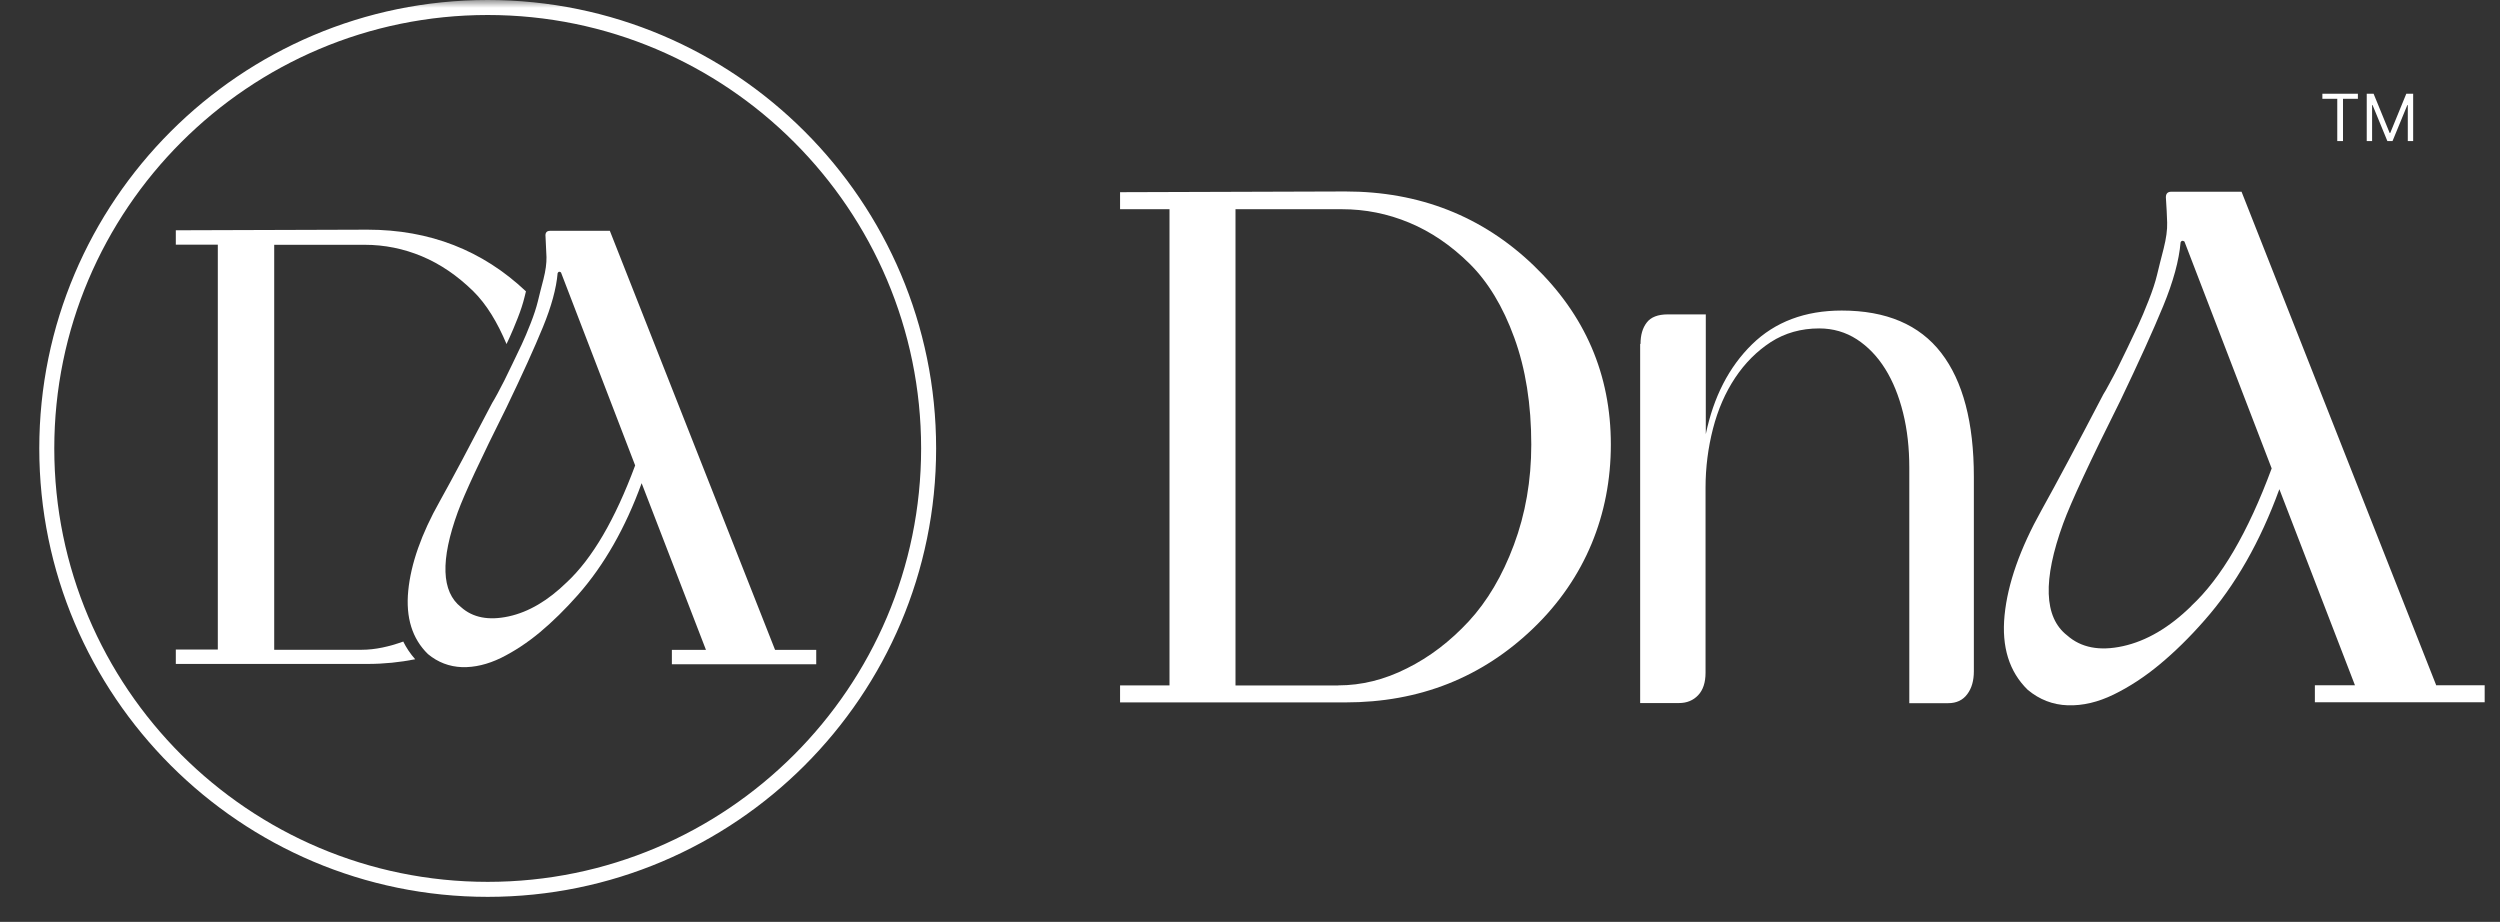
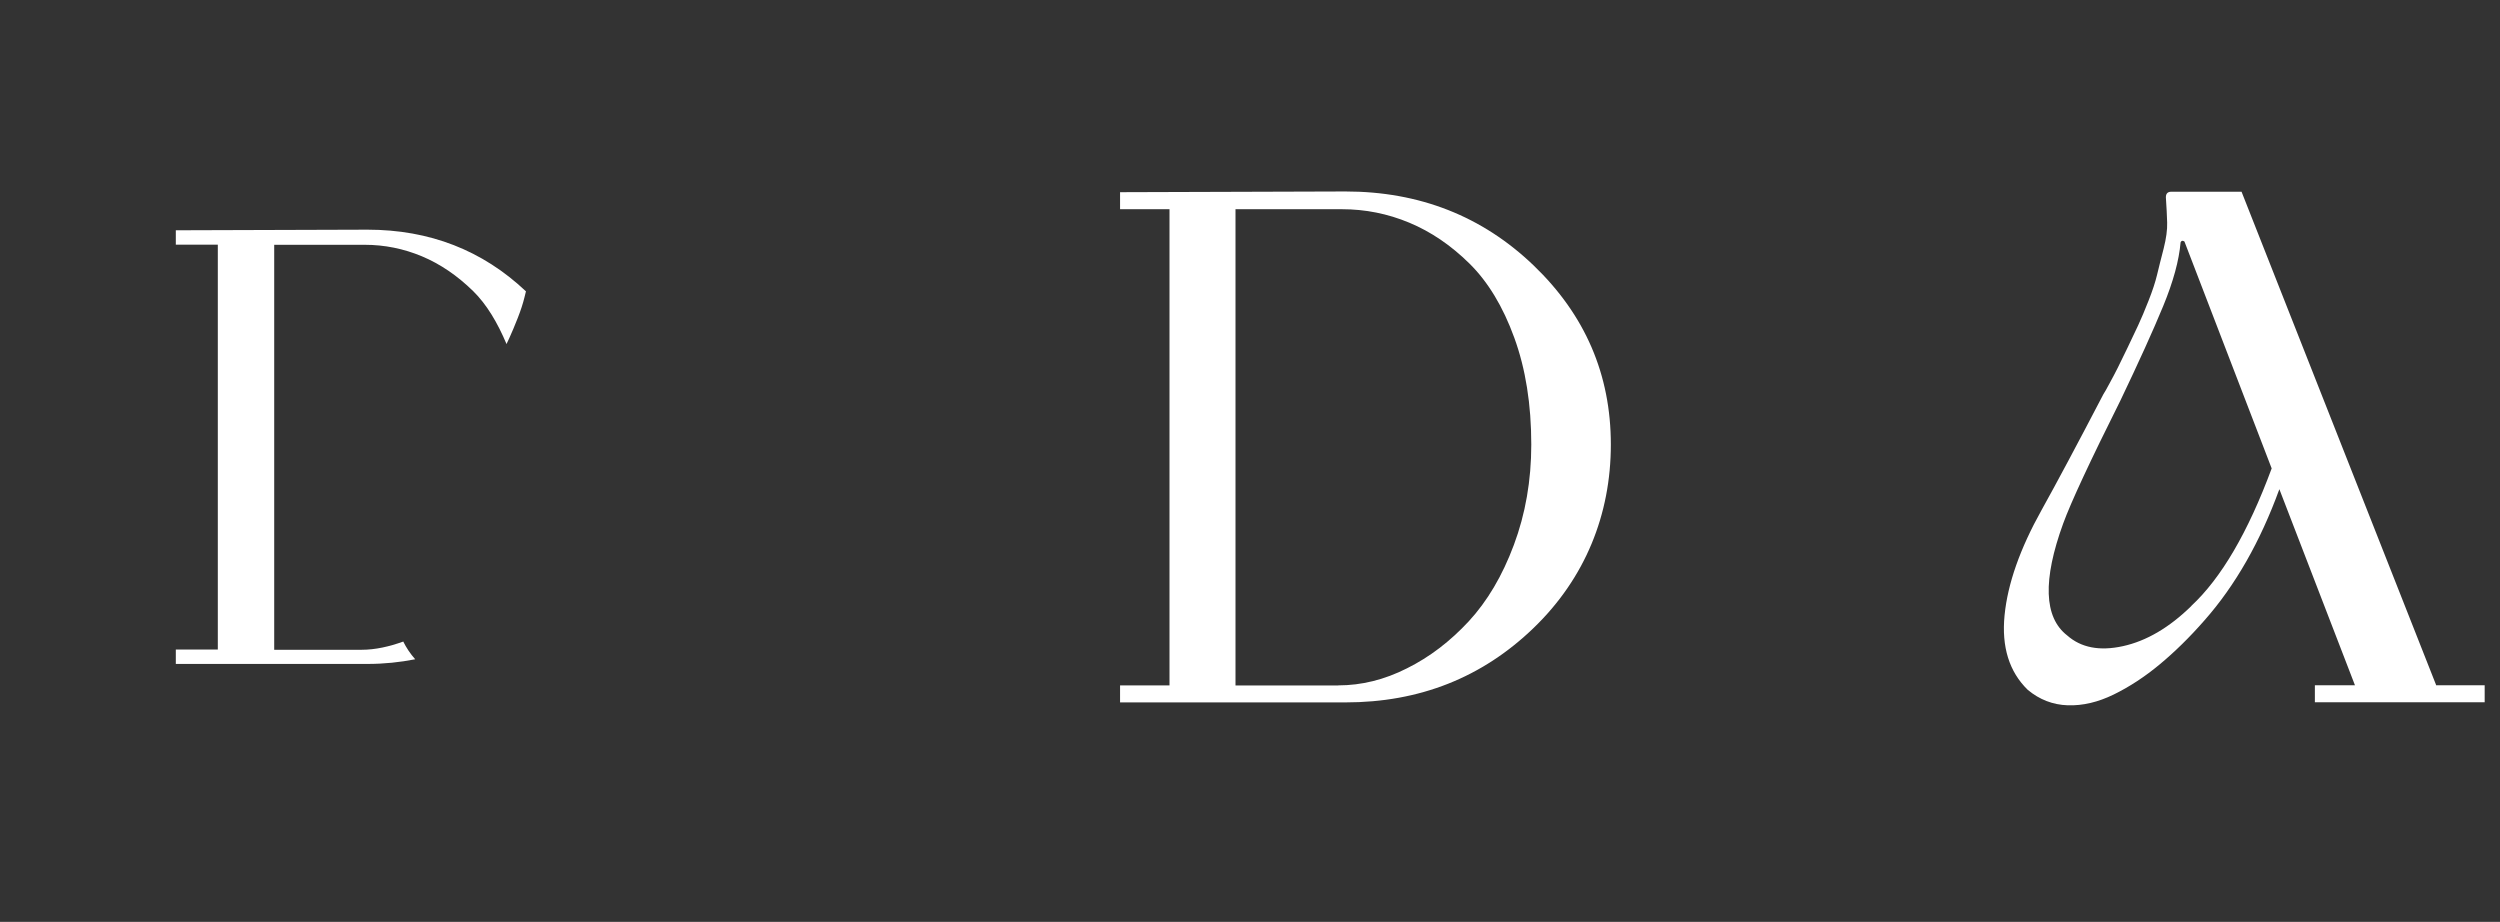
<svg xmlns="http://www.w3.org/2000/svg" width="160" height="59" viewBox="0 0 160 59" fill="none">
  <rect x="0" y="0" width="160" height="59" fill="#333333" stroke="none" />
  <mask id="mask0_1640_1351" style="mask-type:luminance" maskUnits="userSpaceOnUse" x="0" y="0" width="160" height="59">
    <g clip-path="url(#clip0_1640_1351)">
      <rect width="160" height="58.673" fill="white" />
      <mask id="mask1_1640_1351" style="mask-type:luminance" maskUnits="userSpaceOnUse" x="0" y="0" width="160" height="59">
-         <path d="M159.981 0H0V58.673H159.981V0Z" fill="white" />
+         <path d="M159.981 0H0H159.981V0Z" fill="white" />
      </mask>
      <g mask="url(#mask1_1640_1351)">
        <path d="M97.767 17.363C101.135 20.597 102.815 24.499 102.815 29.076C102.815 33.652 101.135 37.821 97.767 41.071C94.399 44.321 90.294 45.946 85.45 45.946H70.707V44.831H73.942V13.681H70.707V12.567L85.45 12.52C90.294 12.52 94.407 14.137 97.767 17.363ZM84.987 44.831C86.502 44.831 88.002 44.462 89.477 43.717C90.961 42.979 92.304 41.95 93.52 40.639C94.729 39.328 95.718 37.664 96.472 35.639C97.225 33.621 97.61 31.431 97.61 29.076C97.61 26.454 97.241 24.122 96.496 22.081C95.757 20.048 94.776 18.431 93.567 17.238C92.358 16.044 91.04 15.149 89.626 14.561C88.213 13.972 86.745 13.681 85.23 13.681H78.259V44.839H84.971L84.987 44.831Z" fill="white" />
        <path d="M104.754 22.499C104.754 21.926 104.888 21.455 105.162 21.102C105.429 20.748 105.893 20.568 106.536 20.568H109.025V28.402C109.535 25.961 110.54 24.006 112.047 22.53C113.554 21.054 115.516 20.316 117.919 20.316C120.832 20.316 123.006 21.243 124.427 23.088C125.848 24.932 126.562 27.641 126.562 31.197V43.914C126.562 44.527 126.421 45.029 126.13 45.414C125.84 45.806 125.424 46.002 124.882 46.002H122.339V30.593C122.339 29.305 122.205 28.112 121.93 27.005C121.656 25.906 121.271 24.948 120.761 24.132C120.251 23.315 119.631 22.672 118.908 22.201C118.178 21.73 117.354 21.486 116.443 21.486C115.258 21.486 114.206 21.784 113.287 22.373C112.369 22.97 111.592 23.747 110.948 24.713C110.304 25.678 109.818 26.793 109.496 28.041C109.174 29.297 109.009 30.585 109.009 31.903V44.009C109.009 44.652 108.844 45.147 108.522 45.484C108.201 45.822 107.784 45.995 107.274 45.995H104.73V22.499H104.754Z" fill="white" />
        <path d="M156.802 44.831H159.982V45.946H148.873V44.831H151.495L146.55 32.004C145.301 35.434 143.668 38.3 141.651 40.584C140.677 41.699 139.696 42.657 138.723 43.465C137.749 44.274 136.744 44.933 135.716 45.436C134.688 45.938 133.691 46.173 132.709 46.142C131.736 46.111 130.857 45.773 130.087 45.129C128.879 43.952 128.368 42.327 128.572 40.254C128.776 38.182 129.585 35.89 130.998 33.362C131.971 31.611 133.322 29.084 135.041 25.786C135.112 25.684 135.245 25.449 135.441 25.08C135.646 24.711 135.818 24.373 135.975 24.067C136.124 23.761 136.337 23.337 136.603 22.78C136.87 22.222 137.105 21.728 137.31 21.288C137.514 20.849 137.741 20.315 137.992 19.671C138.244 19.035 138.432 18.47 138.55 17.975C138.668 17.489 138.809 16.916 138.982 16.256C139.146 15.597 139.225 15.039 139.209 14.56C139.194 14.089 139.17 13.571 139.131 12.998C139.099 12.692 139.217 12.543 139.484 12.543H144.076L156.802 44.808V44.831ZM140.795 39.634C142.75 37.813 144.5 34.822 146.047 30.646L140.34 15.801C140.34 15.801 140.261 15.754 140.214 15.754C140.167 15.754 140.12 15.785 140.089 15.856C139.987 17.033 139.61 18.423 138.95 20.024C138.291 21.626 137.357 23.683 136.148 26.21C134.162 30.183 132.914 32.859 132.411 34.241C131.061 37.947 131.147 40.388 132.662 41.565C133.573 42.374 134.79 42.609 136.321 42.272C137.851 41.934 139.343 41.063 140.787 39.65L140.795 39.634Z" fill="white" />
        <path d="M23.802 41.981C22.899 42.303 21.997 42.515 21.078 42.515H15.371V16.02H21.298C22.585 16.02 23.833 16.272 25.035 16.774C26.236 17.276 27.35 18.038 28.387 19.051C29.274 19.922 29.98 21.115 30.569 22.513C30.624 22.395 30.703 22.238 30.75 22.128C30.914 21.767 31.103 21.319 31.307 20.801C31.503 20.299 31.645 19.859 31.739 19.475C31.77 19.357 31.809 19.192 31.841 19.066C28.999 16.381 25.545 15.031 21.471 15.031L8.934 15.07V16.012H11.681V42.499H8.934V43.441H21.471C22.562 43.441 23.598 43.331 24.595 43.135C24.273 42.774 24.014 42.382 23.802 41.958V41.981Z" fill="white" />
        <path d="M48.122 42.519H50.831V43.461H41.387V42.519H43.616L39.408 31.615C38.349 34.535 36.959 36.968 35.248 38.915C34.416 39.857 33.583 40.674 32.759 41.365C31.927 42.055 31.079 42.613 30.208 43.045C29.337 43.468 28.481 43.673 27.657 43.649C26.824 43.618 26.079 43.335 25.427 42.793C24.399 41.788 23.967 40.407 24.14 38.648C24.312 36.89 24.995 34.935 26.204 32.792C27.036 31.3 28.175 29.157 29.635 26.355C29.69 26.268 29.808 26.072 29.98 25.75C30.153 25.429 30.302 25.146 30.428 24.895C30.553 24.636 30.734 24.274 30.962 23.796C31.189 23.325 31.393 22.901 31.566 22.532C31.739 22.163 31.935 21.7 32.147 21.158C32.359 20.616 32.516 20.137 32.618 19.721C32.72 19.305 32.838 18.819 32.987 18.261C33.128 17.704 33.191 17.225 33.183 16.825C33.167 16.424 33.144 15.977 33.12 15.49C33.089 15.231 33.191 15.105 33.419 15.105H37.328L48.146 42.542L48.122 42.519ZM34.518 38.091C36.174 36.544 37.666 34.001 38.984 30.453L34.133 17.829C34.133 17.829 34.07 17.782 34.023 17.782C33.976 17.782 33.945 17.814 33.913 17.869C33.827 18.873 33.505 20.051 32.948 21.409C32.39 22.767 31.597 24.518 30.561 26.669C28.873 30.044 27.814 32.321 27.382 33.499C26.236 36.647 26.306 38.719 27.594 39.724C28.363 40.415 29.407 40.611 30.71 40.328C32.013 40.046 33.277 39.3 34.51 38.099L34.518 38.091Z" fill="white" />
-         <path d="M29.337 58.673C13.157 58.673 0 45.516 0 29.337C0 13.157 13.157 0 29.337 0C45.516 0 58.673 13.157 58.673 29.337C58.673 45.516 45.516 58.673 29.337 58.673ZM29.337 0.981C13.699 0.981 0.981 13.699 0.981 29.337C0.981 44.974 13.699 57.692 29.337 57.692C44.974 57.692 57.692 44.974 57.692 29.337C57.692 13.699 44.974 0.981 29.337 0.981Z" fill="white" />
      </g>
    </g>
  </mask>
  <g mask="url(#mask0_1640_1351)">
    <path d="M98.156 16.992C101.45 20.156 103.094 23.973 103.094 28.451C103.094 32.928 101.45 37.006 98.156 40.185C94.861 43.365 90.845 44.954 86.106 44.954H71.684V43.864H74.848V13.39H71.684V12.3L86.106 12.254C90.845 12.254 94.869 13.836 98.156 16.992ZM85.653 43.864C87.136 43.864 88.603 43.503 90.046 42.773C91.498 42.051 92.811 41.045 94.001 39.763C95.184 38.48 96.152 36.852 96.889 34.871C97.626 32.897 98.002 30.754 98.002 28.451C98.002 25.885 97.641 23.605 96.912 21.608C96.19 19.619 95.23 18.037 94.047 16.869C92.865 15.702 91.575 14.827 90.192 14.251C88.81 13.675 87.374 13.39 85.891 13.39H79.072V43.871H85.638L85.653 43.864Z" fill="white" />
-     <path d="M104.993 22.01C104.993 21.449 105.123 20.989 105.392 20.643C105.653 20.297 106.107 20.121 106.736 20.121H109.171V27.785C109.67 25.397 110.653 23.485 112.127 22.041C113.602 20.597 115.521 19.875 117.871 19.875C120.721 19.875 122.848 20.781 124.238 22.586C125.628 24.391 126.327 27.04 126.327 30.519V42.96C126.327 43.559 126.189 44.051 125.905 44.427C125.621 44.811 125.213 45.003 124.684 45.003H122.195V29.928C122.195 28.668 122.065 27.501 121.796 26.418C121.527 25.343 121.151 24.406 120.652 23.607C120.153 22.809 119.546 22.179 118.839 21.718C118.125 21.257 117.319 21.019 116.428 21.019C115.268 21.019 114.24 21.311 113.34 21.887C112.442 22.471 111.682 23.231 111.052 24.176C110.423 25.12 109.946 26.211 109.632 27.432C109.316 28.661 109.155 29.92 109.155 31.21V43.053C109.155 43.682 108.994 44.166 108.679 44.496C108.364 44.827 107.957 44.995 107.458 44.995H104.97V22.01H104.993Z" fill="white" />
    <path d="M155.908 43.856H159.019V44.947H148.152V43.856H150.717L145.879 31.308C144.658 34.664 143.06 37.467 141.087 39.702C140.134 40.792 139.174 41.729 138.222 42.52C137.27 43.311 136.286 43.956 135.28 44.448C134.274 44.939 133.299 45.17 132.339 45.139C131.387 45.108 130.527 44.778 129.774 44.148C128.592 42.996 128.092 41.407 128.292 39.379C128.492 37.352 129.283 35.109 130.665 32.636C131.617 30.924 132.938 28.451 134.62 25.225C134.689 25.125 134.82 24.895 135.012 24.534C135.212 24.173 135.381 23.843 135.534 23.543C135.68 23.244 135.888 22.829 136.148 22.284C136.409 21.739 136.64 21.255 136.84 20.825C137.039 20.395 137.262 19.872 137.508 19.243C137.753 18.621 137.938 18.068 138.053 17.584C138.168 17.108 138.306 16.547 138.475 15.902C138.636 15.257 138.713 14.712 138.698 14.243C138.683 13.782 138.66 13.275 138.621 12.715C138.59 12.415 138.706 12.27 138.967 12.27H143.459L155.908 43.833V43.856ZM140.25 38.772C142.162 36.991 143.874 34.065 145.387 29.979L139.804 15.457C139.804 15.457 139.727 15.411 139.681 15.411C139.635 15.411 139.589 15.441 139.558 15.51C139.459 16.662 139.09 18.022 138.445 19.588C137.799 21.155 136.886 23.167 135.703 25.64C133.76 29.526 132.539 32.145 132.047 33.496C130.727 37.121 130.811 39.51 132.293 40.662C133.184 41.453 134.375 41.683 135.872 41.353C137.369 41.023 138.829 40.17 140.242 38.788L140.25 38.772Z" fill="white" />
    <path d="M25.797 41.064C24.914 41.379 24.031 41.586 23.133 41.586H17.549V15.667H23.348C24.607 15.667 25.828 15.913 27.003 16.404C28.178 16.896 29.269 17.641 30.282 18.631C31.15 19.484 31.841 20.651 32.417 22.018C32.471 21.903 32.548 21.749 32.594 21.642C32.755 21.288 32.94 20.851 33.139 20.344C33.331 19.852 33.47 19.422 33.562 19.046C33.592 18.931 33.631 18.77 33.661 18.647C30.881 16.02 27.502 14.699 23.517 14.699L11.252 14.738V15.659H13.94V41.571H11.252V42.492H23.517C24.584 42.492 25.598 42.385 26.573 42.193C26.258 41.84 26.005 41.456 25.797 41.041V41.064Z" fill="white" />
-     <path d="M49.59 41.591H52.239V42.513H43V41.591H45.181L41.065 30.924C40.028 33.781 38.669 36.161 36.995 38.066C36.181 38.988 35.367 39.786 34.56 40.462C33.746 41.138 32.917 41.683 32.065 42.106C31.212 42.52 30.375 42.72 29.569 42.697C28.755 42.666 28.025 42.39 27.387 41.86C26.381 40.877 25.959 39.525 26.128 37.805C26.297 36.085 26.965 34.172 28.148 32.076C28.962 30.617 30.075 28.52 31.504 25.779C31.558 25.694 31.673 25.502 31.842 25.187C32.011 24.872 32.157 24.596 32.279 24.35C32.402 24.097 32.579 23.743 32.802 23.275C33.025 22.814 33.224 22.399 33.393 22.038C33.562 21.677 33.754 21.224 33.961 20.695C34.169 20.165 34.322 19.696 34.422 19.289C34.522 18.882 34.637 18.406 34.783 17.861C34.921 17.315 34.983 16.847 34.975 16.455C34.96 16.064 34.937 15.626 34.914 15.15C34.883 14.896 34.983 14.773 35.206 14.773H39.03L49.613 41.614L49.59 41.591ZM36.281 37.26C37.901 35.747 39.36 33.259 40.65 29.787L35.904 17.438C35.904 17.438 35.843 17.392 35.797 17.392C35.751 17.392 35.72 17.423 35.689 17.477C35.605 18.46 35.29 19.612 34.745 20.94C34.2 22.269 33.424 23.981 32.41 26.086C30.759 29.388 29.722 31.615 29.3 32.767C28.178 35.847 28.248 37.874 29.507 38.857C30.26 39.533 31.281 39.725 32.556 39.449C33.831 39.172 35.067 38.442 36.273 37.267L36.281 37.26Z" fill="white" />
-     <path d="M31.213 57.399C15.385 57.399 2.514 44.527 2.514 28.699C2.514 12.871 15.385 0 31.213 0C47.041 0 59.912 12.871 59.912 28.699C59.912 44.527 47.041 57.399 31.213 57.399ZM31.213 0.96C15.915 0.96 3.474 13.401 3.474 28.699C3.474 43.997 15.915 56.439 31.213 56.439C46.511 56.439 58.952 43.997 58.952 28.699C58.952 13.401 46.511 0.96 31.213 0.96Z" fill="white" />
-     <path d="M148.632 6.323V5.997H150.905V6.323H149.952V9.027H149.585V6.323H148.632ZM151.471 5.997H151.909L152.939 8.512H152.974L154.004 5.997H154.442V9.027H154.099V6.725H154.069L153.122 9.027H152.791L151.844 6.725H151.814V9.027H151.471V5.997Z" fill="white" />
  </g>
  <defs>
    <clipPath id="clip0_1640_1351">
      <rect width="160" height="58.673" fill="white" />
    </clipPath>
  </defs>
</svg>